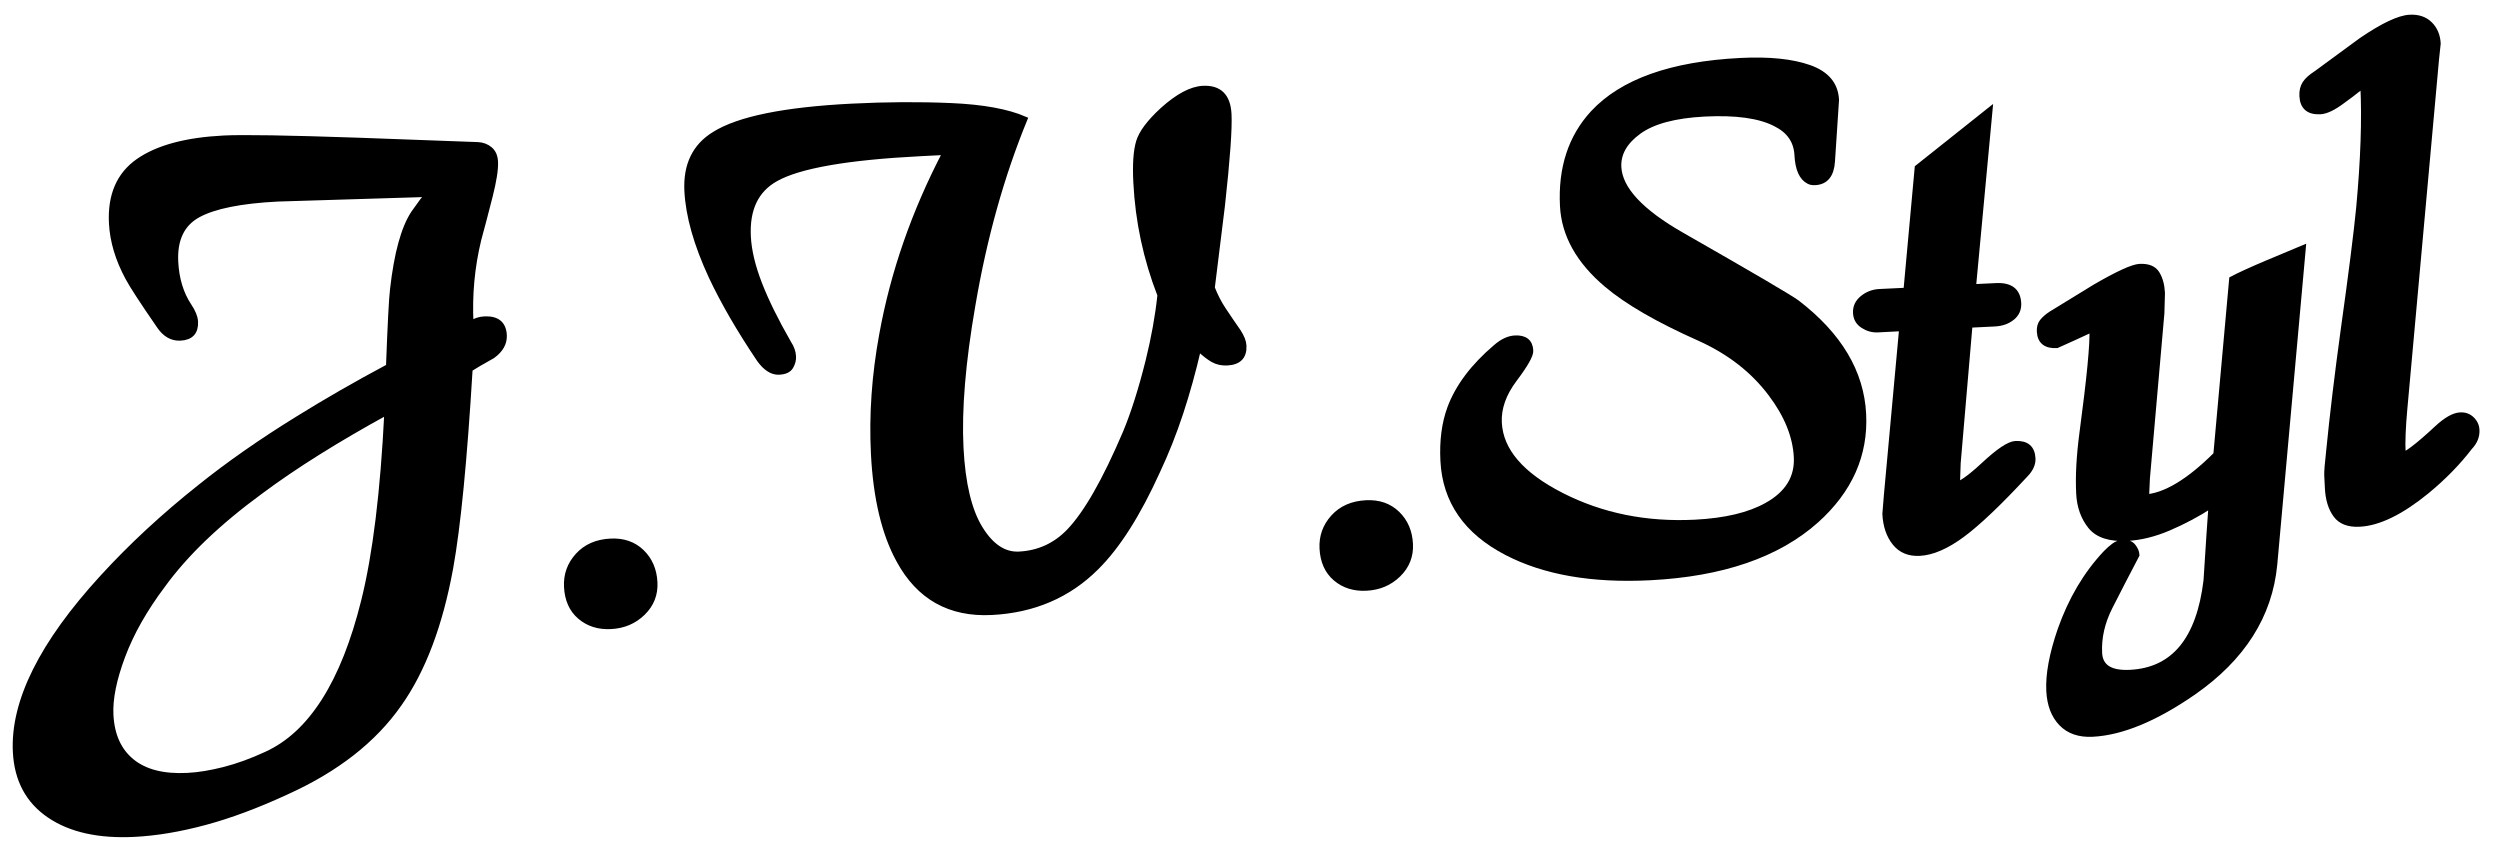
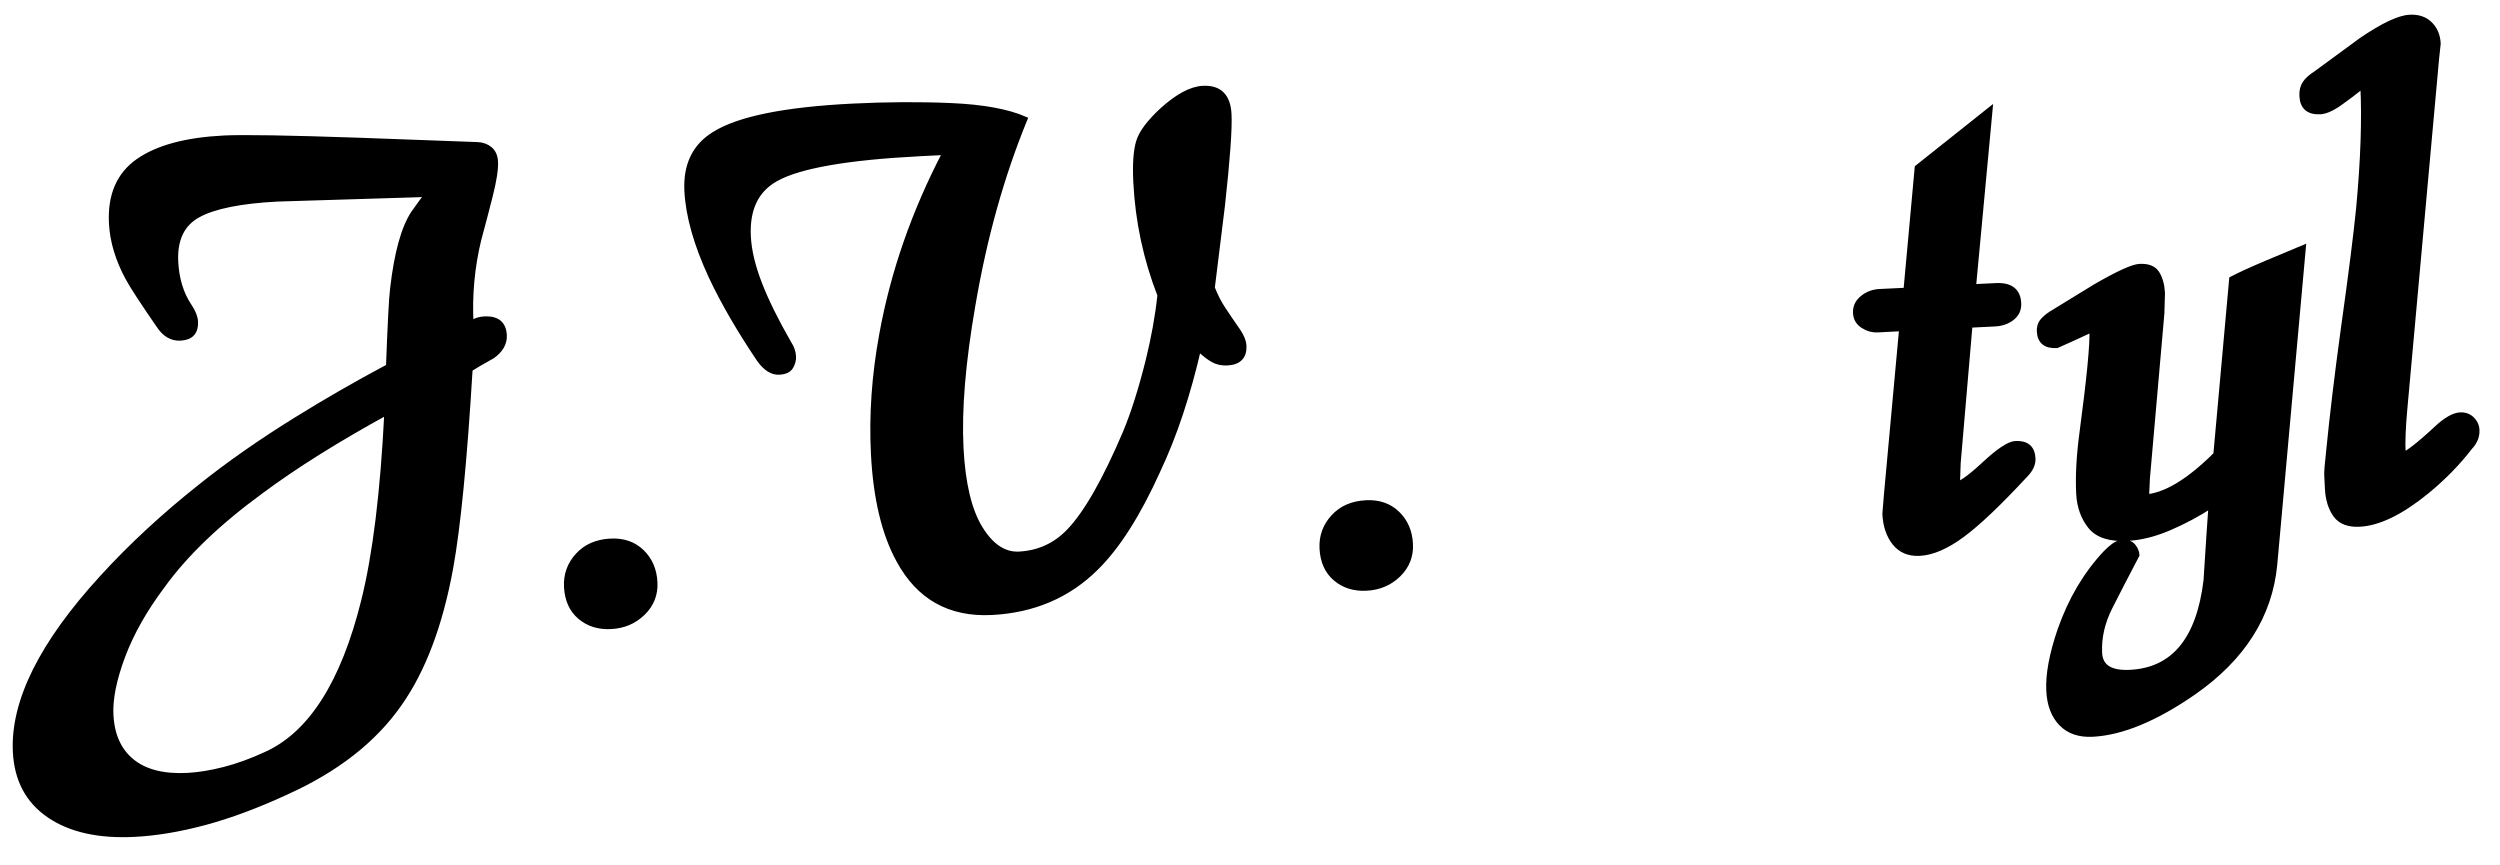
<svg xmlns="http://www.w3.org/2000/svg" version="1.1" viewBox="0 0 491.339 170.079" width="491.339" height="170.079" style="stroke:none;stroke-linecap:butt;stroke-linejoin:miter;stroke-width:1;stroke-dasharray:none;fill:#000000;fill-opacity:1;fill-rule:evenodd" font-family="Arial" font-size="15px">
  <path id="Text" d="M95.183,62.683C97.686,62.556 98.995,63.619 99.109,65.871C99.189,67.439 98.422,68.803 96.807,69.965C94.671,71.154 93.199,72.014 92.389,72.546C91.312,90.473 90.038,103.5 88.568,111.627C86.522,122.827 83.157,131.737 78.474,138.358C73.502,145.484 66.108,151.26 56.293,155.686C50.571,158.333 45.234,160.323 40.282,161.654C35.329,162.986 30.715,163.76 26.438,163.977C19.449,164.332 13.87,163.093 9.7,160.261C5.53,157.428 3.305,153.269 3.027,147.784C2.525,137.892 8.22,126.457 20.11,113.481C25.758,107.302 32.151,101.38 39.288,95.716C44.916,91.207 51.279,86.76 58.377,82.374C64.054,78.845 70.049,75.398 76.362,72.034C76.67,63.671 76.936,58.601 77.159,56.822C77.954,49.809 79.322,44.83 81.264,41.884L83.022,39.438L84.058,38.207L54.612,39.112C47.31,39.483 42.083,40.534 38.928,42.265C35.774,43.996 34.309,47.066 34.533,51.473C34.617,53.138 34.879,54.696 35.319,56.147C35.759,57.597 36.375,58.916 37.167,60.104C37.959,61.291 38.378,62.325 38.423,63.207C38.527,65.264 37.536,66.345 35.45,66.451C33.781,66.536 32.38,65.723 31.247,64.013C27.974,59.269 25.932,56.132 25.122,54.602C23.16,50.97 22.09,47.391 21.911,43.865C21.632,38.38 23.387,34.314 27.174,31.667C30.962,29.02 36.558,27.508 43.965,27.132C47.72,26.942 56.512,27.085 70.34,27.561C78.198,27.85 86.057,28.138 93.915,28.427C94.859,28.477 95.658,28.78 96.314,29.336C96.97,29.892 97.325,30.709 97.379,31.786C97.454,33.255 97.099,35.532 96.314,38.616C95.53,41.7 94.785,44.536 94.079,47.125C92.783,52.494 92.277,57.969 92.56,63.552C93.37,63.02 94.244,62.73 95.183,62.683zM21.795,140.498C21.999,144.514 23.383,147.561 25.946,149.641C28.509,151.72 32.138,152.641 36.832,152.402C39.022,152.291 41.434,151.899 44.066,151.225C46.699,150.551 49.446,149.553 52.307,148.229C61.099,144.248 67.491,134.202 71.484,118.091C73.744,109.04 75.261,96.689 76.035,81.036C66.165,86.447 57.905,91.628 51.254,96.581C42.885,102.701 36.452,108.871 31.957,115.089C28.431,119.785 25.816,124.41 24.112,128.965C22.409,133.519 21.636,137.364 21.795,140.498zM111.346,115.331C111.226,112.981 111.959,110.93 113.543,109.181C115.128,107.431 117.276,106.487 119.988,106.35C122.492,106.222 124.541,106.929 126.135,108.468C127.73,110.007 128.589,112.001 128.713,114.45C128.833,116.801 128.046,118.805 126.352,120.462C124.658,122.119 122.559,123.011 120.056,123.138C117.657,123.26 115.638,122.626 113.998,121.236C112.359,119.846 111.475,117.878 111.346,115.331zM235.564,68.52C234.535,72.979 233.363,77.2 232.049,81.182C230.735,85.164 229.228,88.962 227.529,92.574C223.674,101.092 219.654,107.415 215.472,111.543C209.997,117.01 203.14,119.952 194.899,120.371C186.659,120.789 180.576,117.372 176.653,110.12C173.772,104.875 172.111,97.9 171.669,89.197C171.282,81.57 171.826,73.747 173.302,65.731C175.508,53.56 179.661,41.634 185.761,29.952L180.91,30.198C166.516,30.929 157.031,32.588 152.456,35.177C148.592,37.337 146.796,41.111 147.07,46.498C147.209,49.24 147.94,52.321 149.264,55.74C150.588,59.159 152.512,63.063 155.035,67.452C155.601,68.307 155.907,69.175 155.952,70.057C155.987,70.742 155.811,71.414 155.427,72.072C155.042,72.73 154.275,73.088 153.128,73.146C151.772,73.215 150.476,72.397 149.239,70.692C145.28,64.805 142.128,59.367 139.783,54.38C136.847,48.048 135.255,42.433 135.006,37.536C134.748,32.443 136.546,28.718 140.4,26.362C145.164,23.371 154.169,21.539 167.417,20.867C174.197,20.523 180.705,20.486 186.941,20.758C193.178,21.03 198.007,21.913 201.429,23.405C196.869,34.518 193.461,46.7 191.205,59.952C189.262,71.129 188.482,80.482 188.864,88.011C189.222,95.053 190.483,100.332 192.649,103.849C194.814,107.367 197.357,109.051 200.278,108.903C204.138,108.707 207.409,107.215 210.091,104.428C213.468,100.918 217.166,94.445 221.184,85.011C222.768,81.199 224.256,76.508 225.647,70.938C226.774,66.364 227.549,62.053 227.971,58.005C225.204,50.879 223.626,43.496 223.239,35.856C223.06,32.331 223.238,29.67 223.775,27.875C224.311,26.081 225.878,23.988 228.476,21.597C231.476,18.892 234.124,17.481 236.418,17.365C239.652,17.201 241.359,18.887 241.538,22.424C241.683,25.272 241.254,31.251 240.252,40.362C240.103,41.551 239.436,46.953 238.251,56.566C238.852,58.111 239.578,59.526 240.428,60.813C241.277,62.099 242.266,63.551 243.394,65.168C244.074,66.216 244.435,67.134 244.475,67.921C244.584,70.075 243.491,71.211 241.196,71.328C240.153,71.38 239.228,71.182 238.421,70.732C237.614,70.282 236.661,69.545 235.564,68.52zM259.832,107.795C259.713,105.445 260.446,103.394 262.03,101.644C263.615,99.895 265.763,98.951 268.475,98.813C270.978,98.686 273.027,99.392 274.622,100.932C276.216,102.471 277.076,104.465 277.2,106.914C277.319,109.264 276.532,111.268 274.839,112.925C273.145,114.583 271.046,115.475 268.543,115.602C266.144,115.724 264.124,115.09 262.485,113.7C260.846,112.31 259.962,110.342 259.832,107.795z" style="stroke:#000000;" />
-   <path id="Text1" d="M283.591,90.568C283.392,86.65 283.844,83.19 284.947,80.188C286.511,75.984 289.499,72.003 293.91,68.244C295.211,67.098 296.488,66.493 297.739,66.429C299.721,66.329 300.757,67.16 300.846,68.923C300.891,69.804 299.836,71.675 297.68,74.534C295.524,77.393 294.519,80.242 294.663,83.083C294.941,88.568 299.026,93.319 306.916,97.338C314.807,101.356 323.55,103.122 333.147,102.635C339.093,102.333 343.794,101.211 347.251,99.268C351.319,96.999 353.251,93.857 353.048,89.841C352.839,85.727 351.164,81.59 348.025,77.428C344.548,72.793 339.866,69.152 333.98,66.505C325.849,62.891 319.761,59.371 315.718,55.943C310.253,51.31 307.377,46.153 307.089,40.472C306.711,33.028 308.703,26.937 313.064,22.199C318.815,16.015 328.472,12.579 342.032,11.891C347.665,11.605 352.185,12.063 355.593,13.265C359,14.466 360.781,16.585 360.935,19.622L360.138,31.741C359.96,34.401 358.827,35.784 356.741,35.89C356.219,35.917 355.797,35.84 355.474,35.66C354.078,34.945 353.311,33.217 353.172,30.474C353.033,27.732 351.622,25.692 348.94,24.355C345.825,22.745 341.19,22.097 335.036,22.409C329.195,22.706 324.887,23.857 322.113,25.864C319.339,27.87 318.019,30.196 318.153,32.84C318.372,37.15 322.52,41.604 330.596,46.202C344.49,54.139 352.035,58.567 353.233,59.488C361.503,65.844 365.847,73.136 366.265,81.364C366.673,89.395 363.576,96.377 356.974,102.309C349.37,109.078 338.475,112.823 324.288,113.543C312.918,114.12 303.528,112.485 296.117,108.639C288.169,104.525 283.994,98.501 283.591,90.568z" style="stroke:#000000;" />
  <path id="Text2" d="M377.277,108.749C375.19,108.855 373.561,108.177 372.389,106.717C371.217,105.257 370.571,103.354 370.452,101.007L370.75,97.317L373.749,64.587L369.072,64.829C368.032,64.881 367.054,64.612 366.139,64.02C365.223,63.428 364.738,62.594 364.683,61.516C364.623,60.341 365.075,59.361 366.039,58.575C367.002,57.79 368.116,57.365 369.381,57.301L374.599,57.05L376.806,32.926L391.114,21.546L387.861,56.351L392.289,56.138C395.135,55.994 396.62,57.146 396.744,59.594C396.803,60.77 396.378,61.724 395.467,62.458C394.557,63.191 393.419,63.593 392.053,63.662L387.168,63.901L384.846,90.983L384.719,94.672C384.734,94.966 384.434,95.227 383.818,95.454C384.965,95.396 386.987,94.017 389.883,91.317C392.779,88.617 394.852,87.235 396.104,87.171C398.295,87.06 399.442,88.033 399.546,90.09C399.601,91.167 399.132,92.222 398.138,93.255C392.983,98.819 388.843,102.761 385.718,105.08C382.594,107.399 379.78,108.622 377.277,108.749z" style="stroke:#000000;" />
  <path id="Text3" d="M404.244,67.917C402.054,68.029 400.909,67.105 400.809,65.146C400.769,64.362 400.945,63.715 401.337,63.204C401.729,62.693 402.327,62.172 403.134,61.64C405.969,59.925 408.852,58.158 411.784,56.34C416.243,53.757 419.149,52.431 420.502,52.362C422.166,52.278 423.311,52.736 423.936,53.735C424.561,54.734 424.913,56.017 424.993,57.585L424.881,61.56L422.038,93.97L421.889,97.218L421.442,97.682C425.42,97.481 430.107,94.691 435.501,89.314L438.611,54.836C440.032,54.076 442.324,53.026 445.486,51.686C448.648,50.346 451.047,49.339 452.681,48.667L447.061,110.965C446.105,120.983 440.779,129.367 431.081,136.114C423.603,141.282 416.995,144.012 411.258,144.303C408.651,144.436 406.602,143.733 405.112,142.194C403.622,140.655 402.808,138.52 402.669,135.789C402.506,132.57 403.244,128.572 404.884,123.793C406.986,117.818 409.972,112.776 413.842,108.667C414.339,108.152 414.864,107.685 415.418,107.266C415.972,106.846 416.562,106.621 417.188,106.589C418.127,106.541 418.819,106.799 419.266,107.362C419.713,107.926 419.952,108.499 419.981,109.082C417.978,112.896 416.217,116.305 414.696,119.311C413.175,122.318 412.492,125.33 412.645,128.348C412.783,131.075 414.782,132.341 418.642,132.145C427.195,131.711 432.171,125.691 433.569,114.087C434.032,106.732 434.359,101.828 434.548,99.374C431.915,101.079 429.166,102.544 426.3,103.77C423.434,104.995 420.697,105.674 418.089,105.807C414.647,105.981 412.228,105.196 410.832,103.45C409.436,101.704 408.674,99.558 408.545,97.011C408.37,93.583 408.586,89.595 409.192,85.047C410.632,74.271 411.283,67.511 411.144,64.769C408.794,65.87 406.494,66.919 404.244,67.917z" style="stroke:#000000;" />
  <path id="Text4" d="M456.022,21.96C453.727,22.076 452.524,21.048 452.414,18.875C452.364,17.888 452.557,17.061 452.994,16.396C453.431,15.73 454.156,15.074 455.169,14.429C458.094,12.3 461.068,10.119 464.092,7.886C468.338,4.997 471.504,3.499 473.59,3.393C475.259,3.308 476.589,3.757 477.58,4.739C478.571,5.721 479.107,6.998 479.186,8.568L478.866,11.535L472.631,80.314C472.294,83.971 472.18,86.879 472.289,89.038L471.537,89.666C472.58,89.613 475.049,87.769 478.943,84.135C480.741,82.472 482.266,81.609 483.518,81.546C484.665,81.487 485.577,81.932 486.252,82.88C486.59,83.354 486.774,83.884 486.803,84.472C486.868,85.745 486.404,86.898 485.41,87.931C483.056,90.996 480.222,93.889 476.909,96.611C471.888,100.695 467.499,102.833 463.744,103.023C461.553,103.135 459.98,102.527 459.024,101.201C458.068,99.875 457.535,98.134 457.425,95.979C457.371,94.902 457.327,94.045 457.295,93.408C457.263,92.772 457.39,91.169 457.678,88.602C458.369,81.594 459.325,73.641 460.546,64.741C462.08,53.763 463.089,45.807 463.57,40.873C464.449,31.401 464.722,23.384 464.389,16.822C462.68,18.185 461.371,19.184 460.462,19.82C458.649,21.188 457.169,21.902 456.022,21.96z" style="stroke:#000000;" />
</svg>